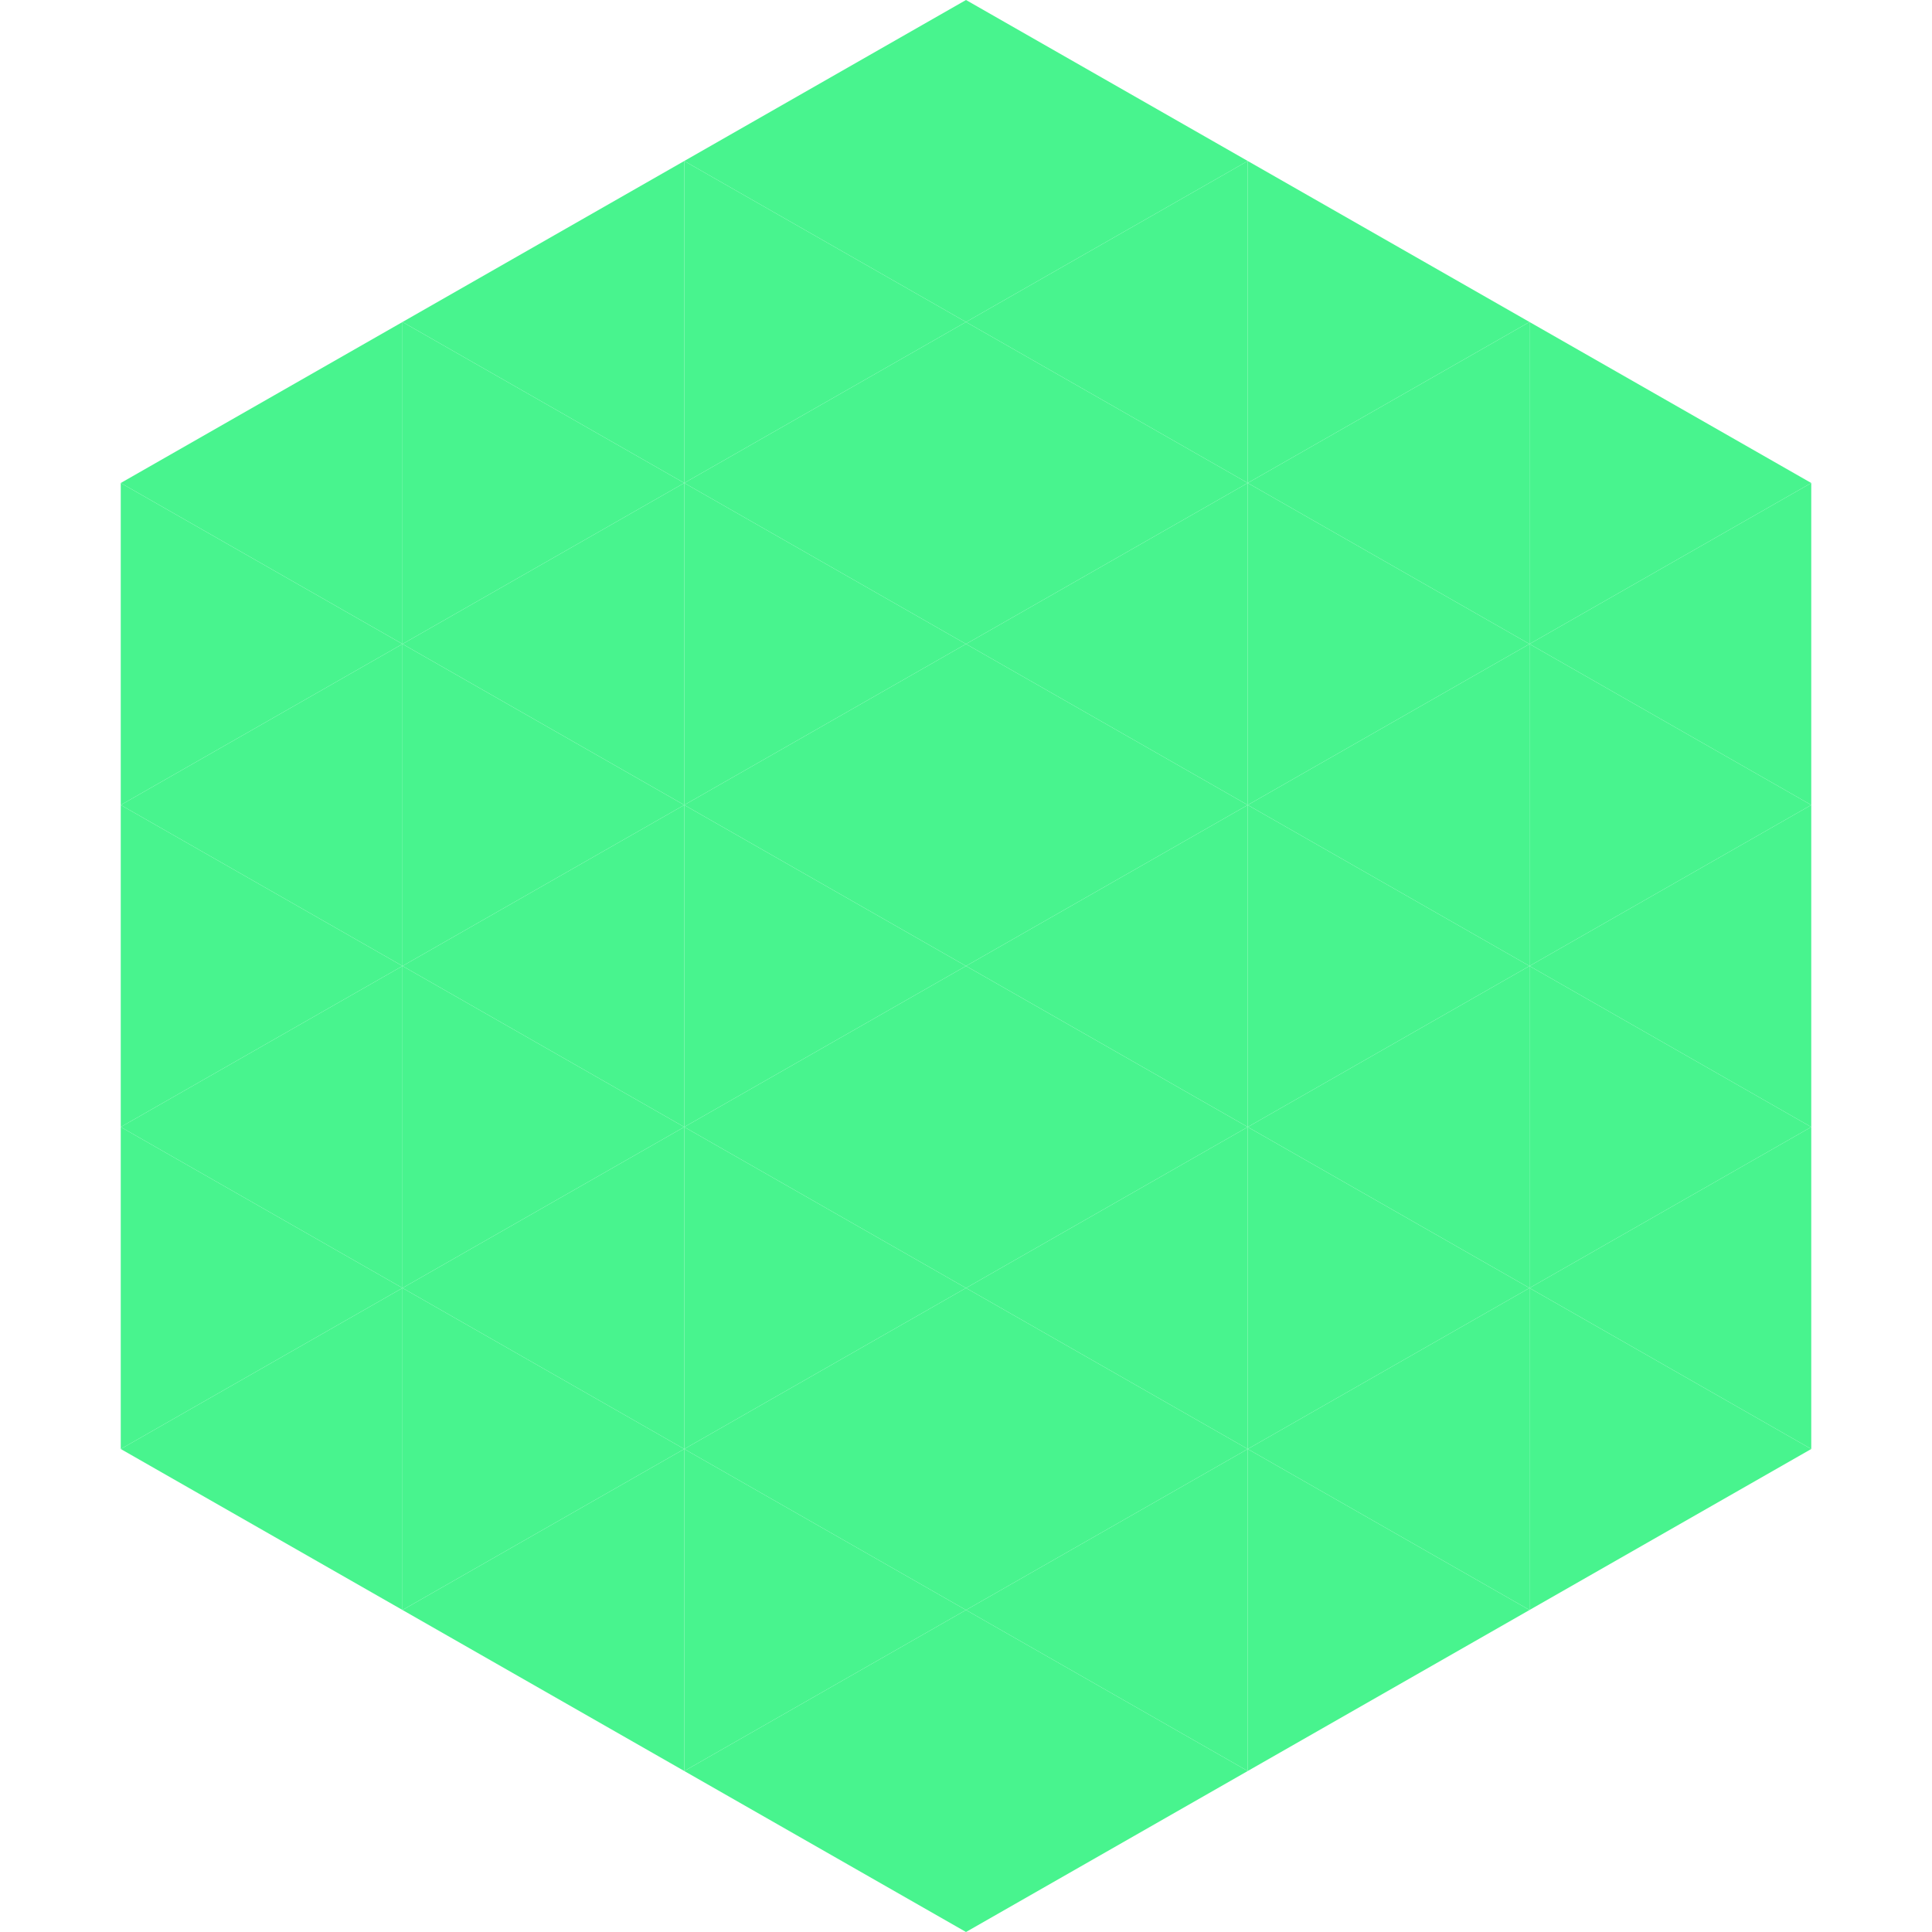
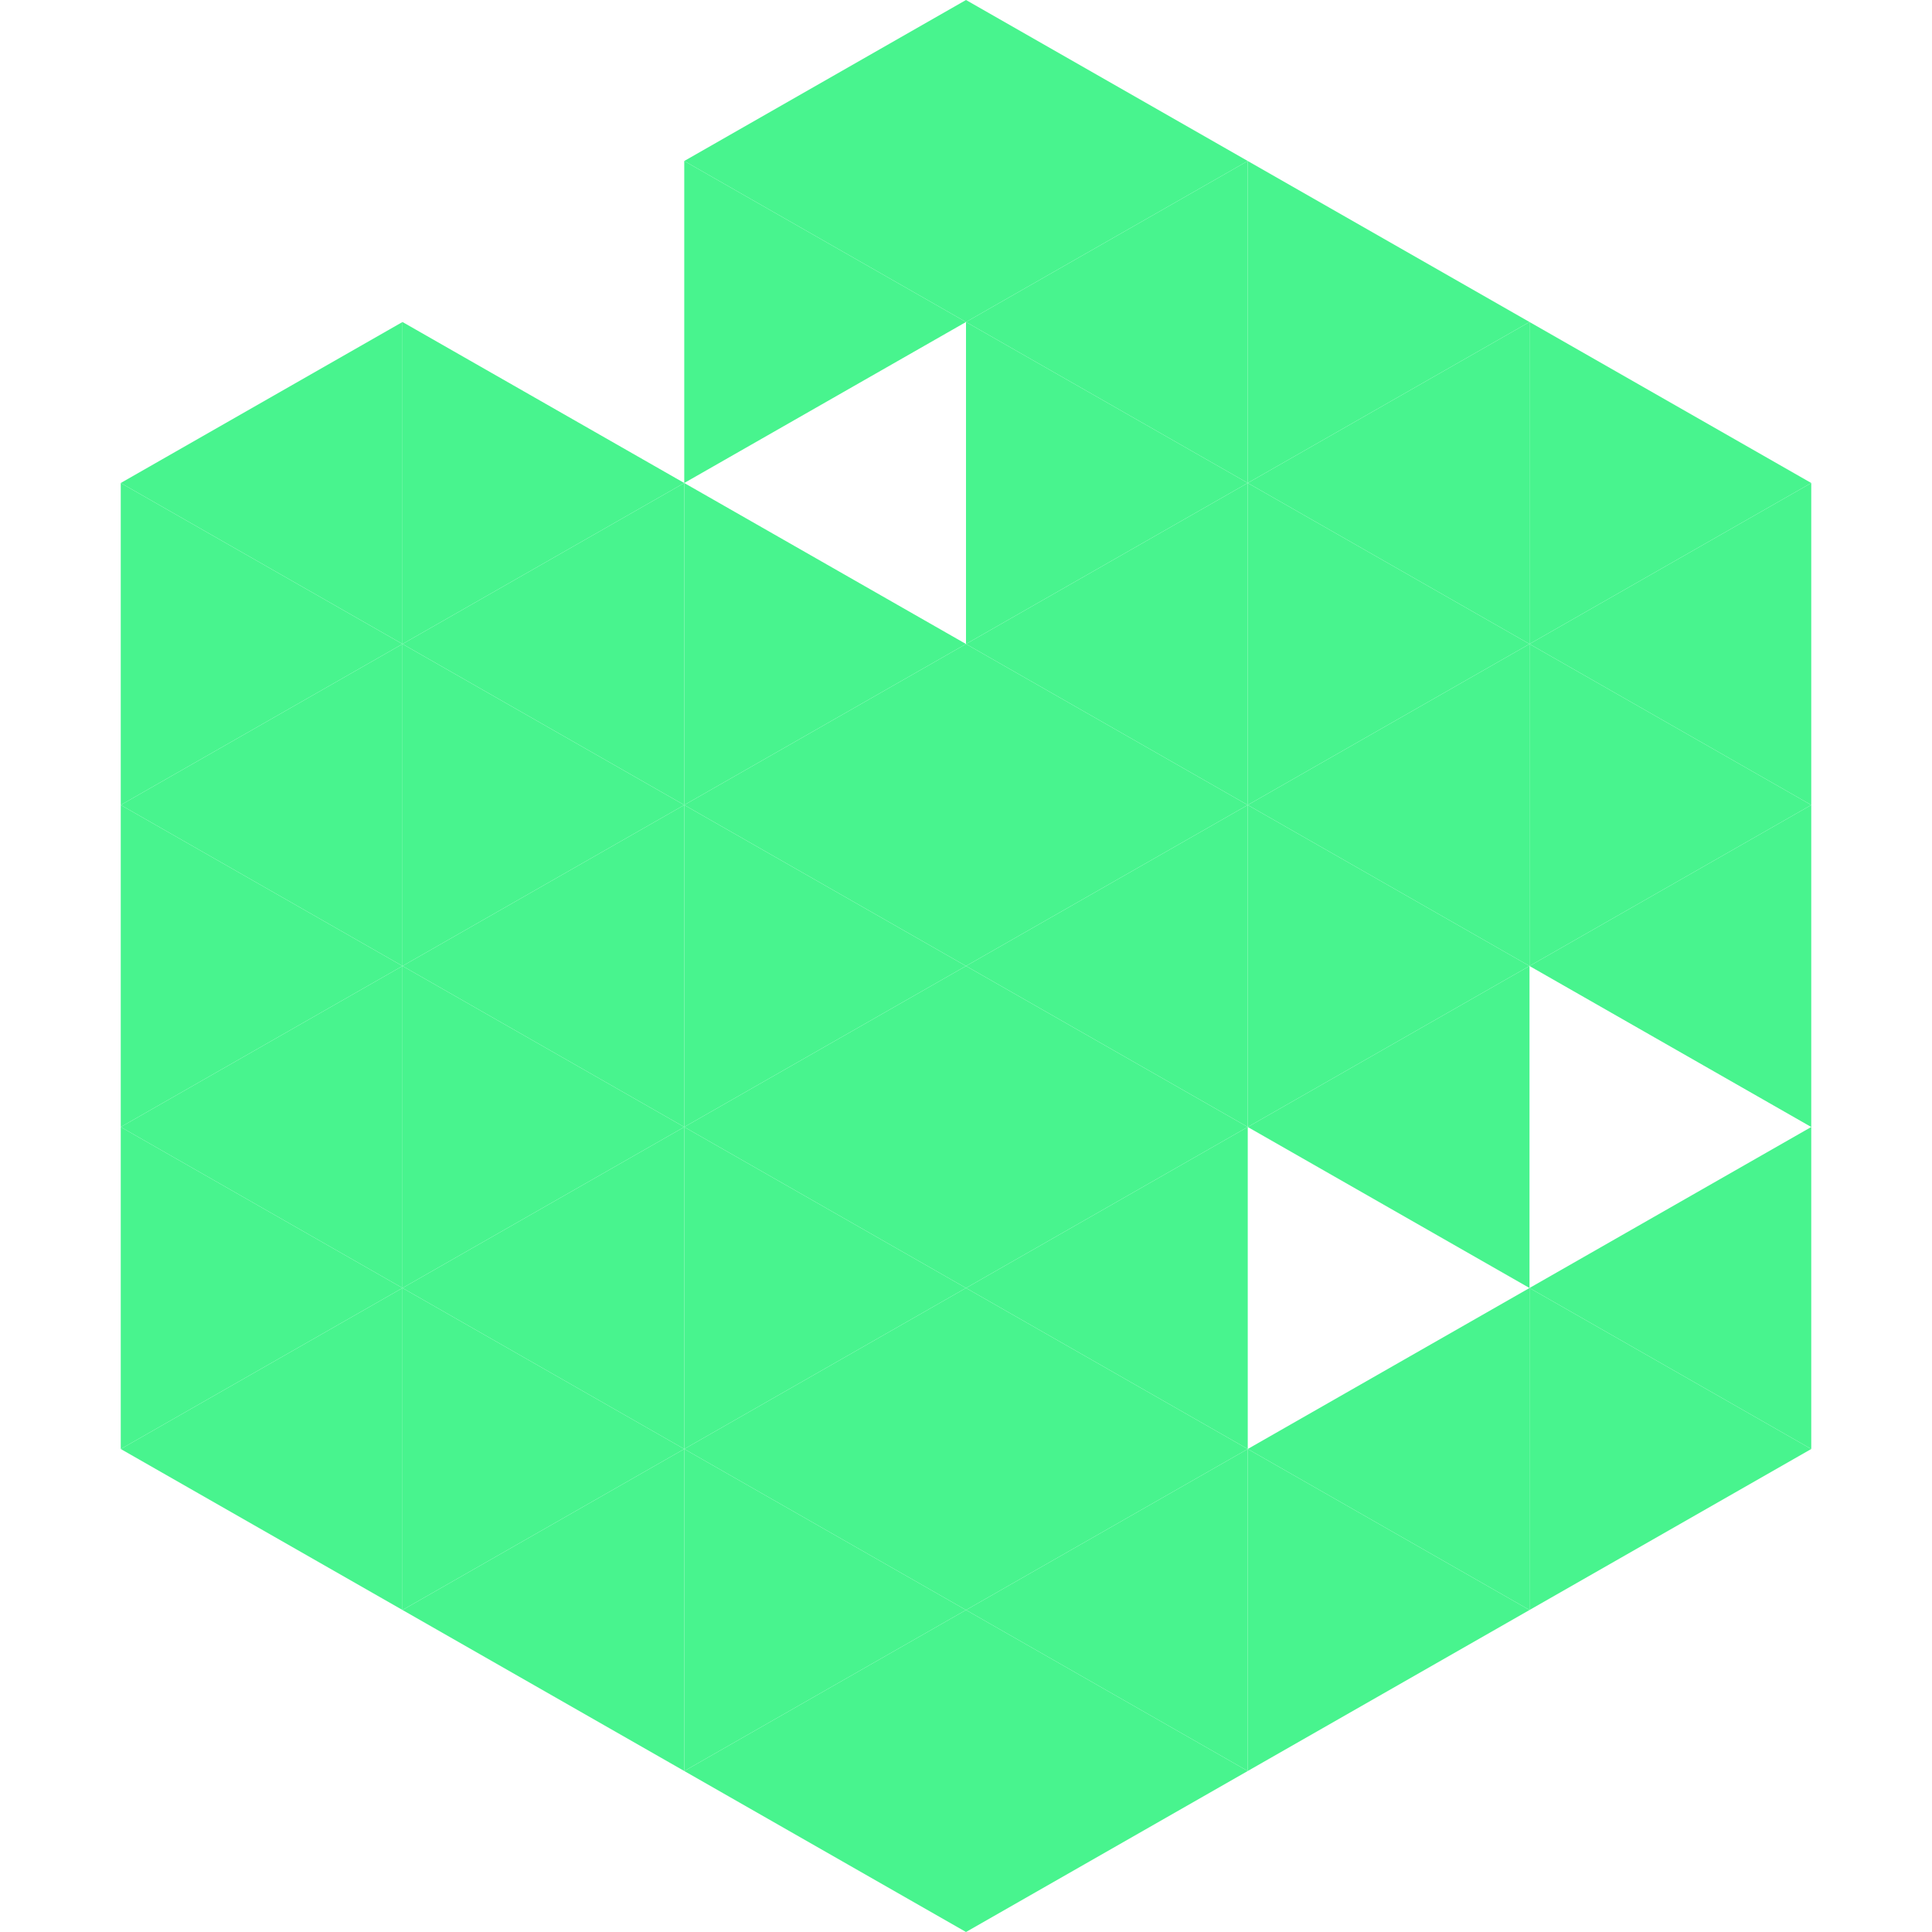
<svg xmlns="http://www.w3.org/2000/svg" width="240" height="240">
  <polygon points="50,40 15,60 50,80" style="fill:rgb(72,244,142)" />
  <polygon points="190,40 225,60 190,80" style="fill:rgb(72,244,142)" />
  <polygon points="15,60 50,80 15,100" style="fill:rgb(72,244,142)" />
  <polygon points="225,60 190,80 225,100" style="fill:rgb(72,244,142)" />
  <polygon points="50,80 15,100 50,120" style="fill:rgb(72,244,142)" />
  <polygon points="190,80 225,100 190,120" style="fill:rgb(72,244,142)" />
  <polygon points="15,100 50,120 15,140" style="fill:rgb(72,244,142)" />
  <polygon points="225,100 190,120 225,140" style="fill:rgb(72,244,142)" />
  <polygon points="50,120 15,140 50,160" style="fill:rgb(72,244,142)" />
-   <polygon points="190,120 225,140 190,160" style="fill:rgb(72,244,142)" />
  <polygon points="15,140 50,160 15,180" style="fill:rgb(72,244,142)" />
  <polygon points="225,140 190,160 225,180" style="fill:rgb(72,244,142)" />
  <polygon points="50,160 15,180 50,200" style="fill:rgb(72,244,142)" />
  <polygon points="190,160 225,180 190,200" style="fill:rgb(72,244,142)" />
-   <polygon points="15,180 50,200 15,220" style="fill:rgb(255,255,255); fill-opacity:0" />
  <polygon points="225,180 190,200 225,220" style="fill:rgb(255,255,255); fill-opacity:0" />
  <polygon points="50,0 85,20 50,40" style="fill:rgb(255,255,255); fill-opacity:0" />
  <polygon points="190,0 155,20 190,40" style="fill:rgb(255,255,255); fill-opacity:0" />
-   <polygon points="85,20 50,40 85,60" style="fill:rgb(72,244,142)" />
  <polygon points="155,20 190,40 155,60" style="fill:rgb(72,244,142)" />
  <polygon points="50,40 85,60 50,80" style="fill:rgb(72,244,142)" />
  <polygon points="190,40 155,60 190,80" style="fill:rgb(72,244,142)" />
  <polygon points="85,60 50,80 85,100" style="fill:rgb(72,244,142)" />
  <polygon points="155,60 190,80 155,100" style="fill:rgb(72,244,142)" />
  <polygon points="50,80 85,100 50,120" style="fill:rgb(72,244,142)" />
  <polygon points="190,80 155,100 190,120" style="fill:rgb(72,244,142)" />
  <polygon points="85,100 50,120 85,140" style="fill:rgb(72,244,142)" />
  <polygon points="155,100 190,120 155,140" style="fill:rgb(72,244,142)" />
  <polygon points="50,120 85,140 50,160" style="fill:rgb(72,244,142)" />
  <polygon points="190,120 155,140 190,160" style="fill:rgb(72,244,142)" />
  <polygon points="85,140 50,160 85,180" style="fill:rgb(72,244,142)" />
-   <polygon points="155,140 190,160 155,180" style="fill:rgb(72,244,142)" />
  <polygon points="50,160 85,180 50,200" style="fill:rgb(72,244,142)" />
  <polygon points="190,160 155,180 190,200" style="fill:rgb(72,244,142)" />
  <polygon points="85,180 50,200 85,220" style="fill:rgb(72,244,142)" />
  <polygon points="155,180 190,200 155,220" style="fill:rgb(72,244,142)" />
  <polygon points="120,0 85,20 120,40" style="fill:rgb(72,244,142)" />
  <polygon points="120,0 155,20 120,40" style="fill:rgb(72,244,142)" />
  <polygon points="85,20 120,40 85,60" style="fill:rgb(72,244,142)" />
  <polygon points="155,20 120,40 155,60" style="fill:rgb(72,244,142)" />
-   <polygon points="120,40 85,60 120,80" style="fill:rgb(72,244,142)" />
  <polygon points="120,40 155,60 120,80" style="fill:rgb(72,244,142)" />
  <polygon points="85,60 120,80 85,100" style="fill:rgb(72,244,142)" />
  <polygon points="155,60 120,80 155,100" style="fill:rgb(72,244,142)" />
  <polygon points="120,80 85,100 120,120" style="fill:rgb(72,244,142)" />
  <polygon points="120,80 155,100 120,120" style="fill:rgb(72,244,142)" />
  <polygon points="85,100 120,120 85,140" style="fill:rgb(72,244,142)" />
  <polygon points="155,100 120,120 155,140" style="fill:rgb(72,244,142)" />
  <polygon points="120,120 85,140 120,160" style="fill:rgb(72,244,142)" />
  <polygon points="120,120 155,140 120,160" style="fill:rgb(72,244,142)" />
  <polygon points="85,140 120,160 85,180" style="fill:rgb(72,244,142)" />
  <polygon points="155,140 120,160 155,180" style="fill:rgb(72,244,142)" />
  <polygon points="120,160 85,180 120,200" style="fill:rgb(72,244,142)" />
  <polygon points="120,160 155,180 120,200" style="fill:rgb(72,244,142)" />
  <polygon points="85,180 120,200 85,220" style="fill:rgb(72,244,142)" />
  <polygon points="155,180 120,200 155,220" style="fill:rgb(72,244,142)" />
  <polygon points="120,200 85,220 120,240" style="fill:rgb(72,244,142)" />
  <polygon points="120,200 155,220 120,240" style="fill:rgb(72,244,142)" />
  <polygon points="85,220 120,240 85,260" style="fill:rgb(255,255,255); fill-opacity:0" />
  <polygon points="155,220 120,240 155,260" style="fill:rgb(255,255,255); fill-opacity:0" />
</svg>